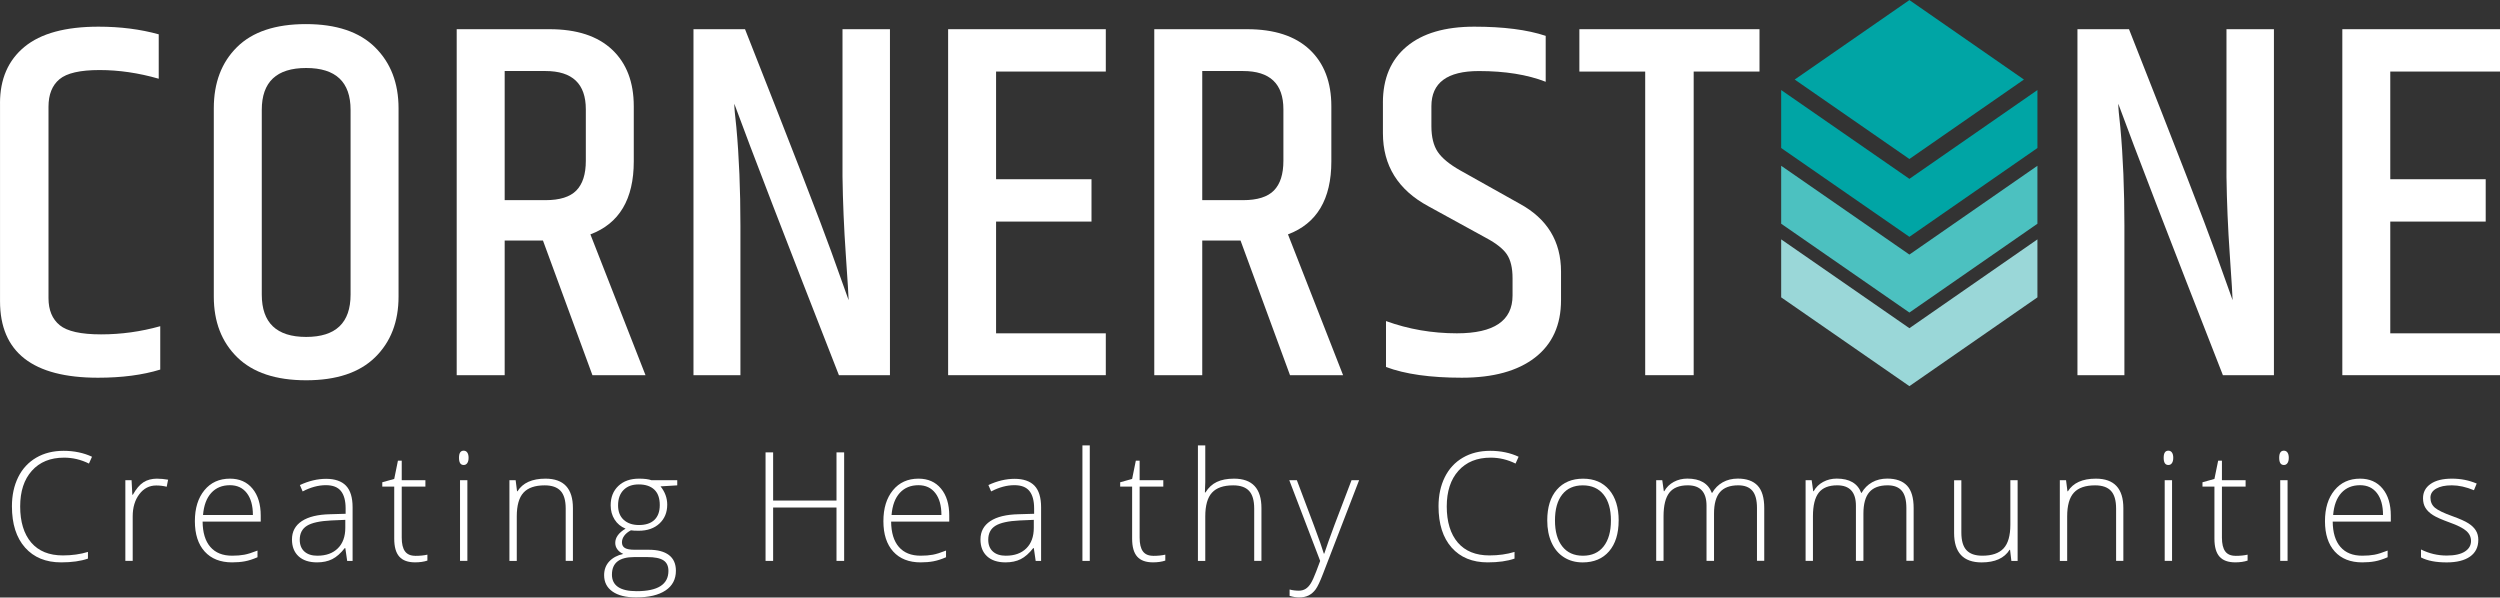
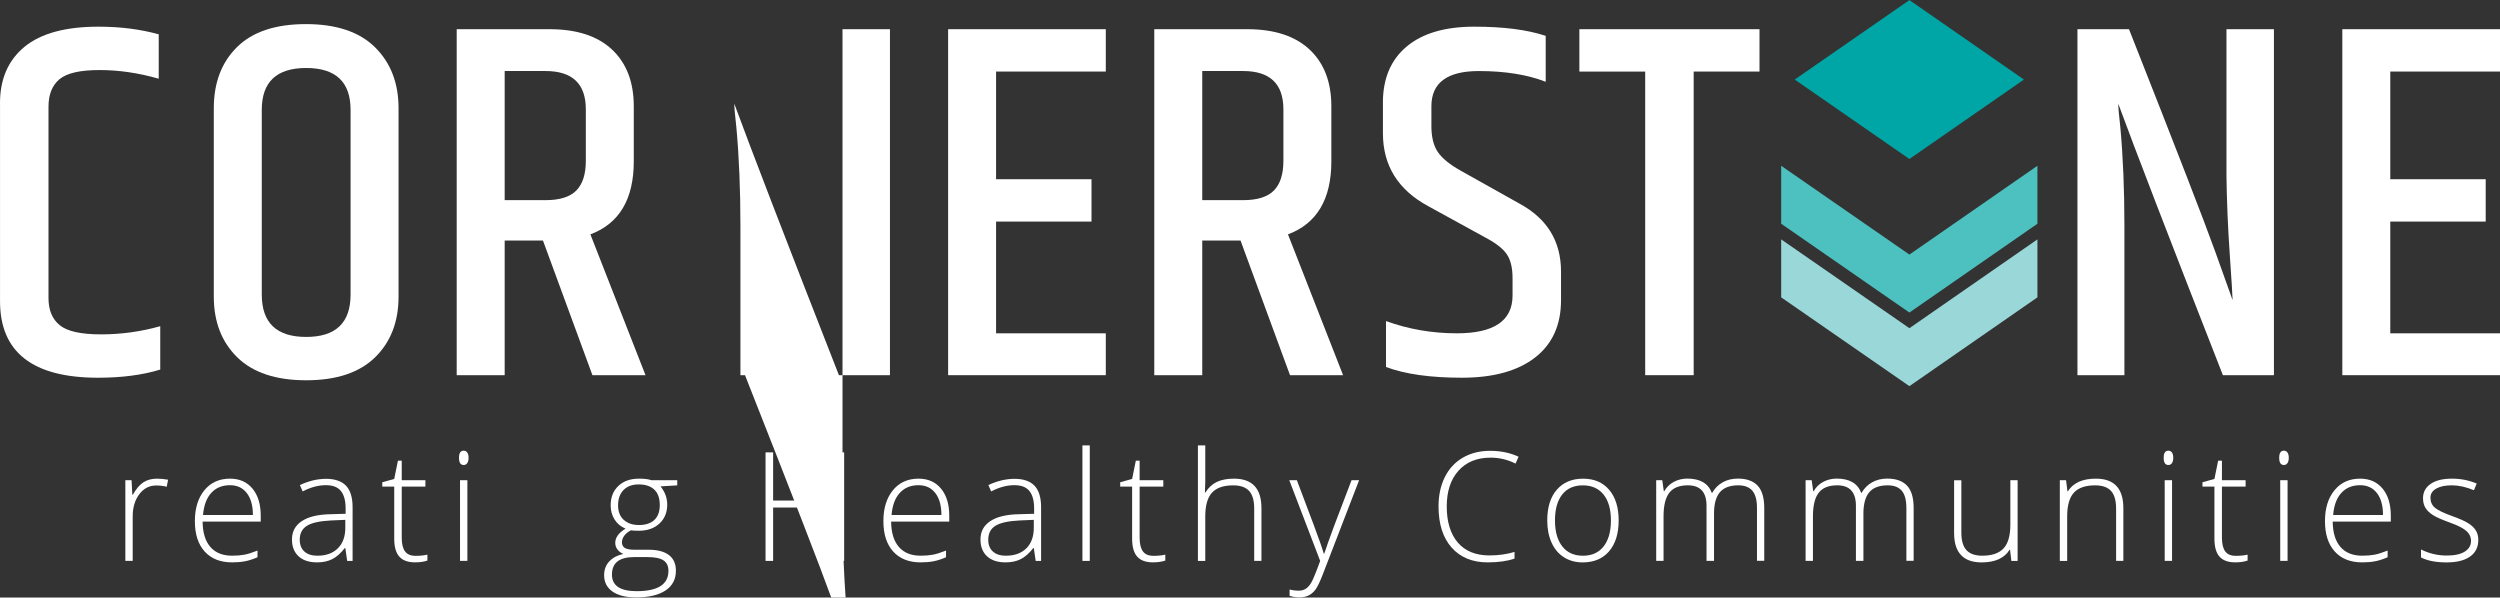
<svg xmlns="http://www.w3.org/2000/svg" id="Layer_1" version="1.1" viewBox="0 0 1000 239">
  <rect x="0" y="0" width="1000" height="239" fill="#333333" stroke="none" />
  <defs>
    <style>
      .st0 {
        fill: #4cc1c0;
      }

      .st1 {
        fill: #fff;
      }

      .st2 {
        fill: #9ad7d8;
      }

      .st3 {
        fill: #00a5a5;
      }
    </style>
  </defs>
  <g>
-     <path class="st1" d="M25.62,183.06c-5.44,0-9.73,1.74-12.86,5.23-3.13,3.48-4.69,8.25-4.69,14.31s1.47,11,4.42,14.43c2.95,3.43,7.16,5.14,12.65,5.14,3.64,0,6.99-.47,10.04-1.4v2.67c-2.87,1.01-6.45,1.51-10.75,1.51-6.1,0-10.9-1.97-14.4-5.91s-5.26-9.44-5.26-16.51c0-4.41.84-8.3,2.51-11.67s4.08-5.96,7.21-7.79c3.14-1.83,6.78-2.74,10.94-2.74s8.02.79,11.37,2.37l-1.22,2.73c-3.17-1.58-6.49-2.37-9.98-2.37h.02Z" />
    <path class="st1" d="M62.85,191.47c1.37,0,2.83.14,4.39.41l-.56,2.82c-1.35-.34-2.74-.51-4.19-.51-2.75,0-5.01,1.17-6.77,3.5s-2.64,5.28-2.64,8.85v17.81h-2.94v-32.27h2.49l.3,5.82h.21c1.33-2.37,2.74-4.04,4.25-5,1.5-.96,3.33-1.44,5.46-1.44h0Z" />
    <path class="st1" d="M92.85,224.95c-4.69,0-8.35-1.44-10.97-4.33s-3.93-6.94-3.93-12.14,1.27-9.27,3.8-12.37,5.95-4.65,10.24-4.65c3.8,0,6.8,1.32,9,3.98s3.3,6.26,3.3,10.81v2.38h-23.25c.04,4.43,1.07,7.82,3.1,10.15,2.03,2.34,4.93,3.5,8.71,3.5,1.84,0,3.46-.13,4.85-.39,1.4-.26,3.16-.81,5.3-1.66v2.67c-1.82.79-3.5,1.33-5.05,1.62-1.54.29-3.25.43-5.11.43h.01ZM91.99,194.08c-3.11,0-5.6,1.02-7.48,3.07-1.88,2.05-2.98,5-3.3,8.86h19.95c0-3.74-.81-6.67-2.43-8.77-1.62-2.11-3.87-3.16-6.74-3.16Z" />
    <path class="st1" d="M138.87,224.36l-.74-5.11h-.24c-1.62,2.08-3.29,3.55-5,4.41s-3.74,1.29-6.07,1.29c-3.17,0-5.63-.81-7.39-2.43s-2.64-3.87-2.64-6.74c0-3.14,1.31-5.59,3.93-7.33s6.42-2.66,11.39-2.76l6.14-.18v-2.14c0-3.07-.62-5.38-1.87-6.95s-3.26-2.35-6.03-2.35c-2.99,0-6.09.83-9.29,2.5l-1.1-2.55c3.54-1.66,7.05-2.49,10.51-2.49s6.19.92,7.94,2.76,2.63,4.71,2.63,8.61v21.47h-2.17ZM126.99,222.28c3.44,0,6.16-.98,8.15-2.95s2.98-4.7,2.98-8.21v-3.18l-5.64.24c-4.53.22-7.76.93-9.69,2.12-1.93,1.2-2.89,3.06-2.89,5.6,0,2.02.62,3.59,1.86,4.71s2.98,1.68,5.24,1.68h0Z" />
    <path class="st1" d="M166.09,222.34c1.86,0,3.48-.16,4.87-.48v2.37c-1.42.48-3.07.71-4.93.71-2.85,0-4.95-.76-6.31-2.29-1.36-1.52-2.03-3.92-2.03-7.18v-20.84h-4.78v-1.72l4.78-1.34,1.48-7.3h1.52v7.81h9.47v2.55h-9.47v20.42c0,2.47.43,4.31,1.31,5.49.87,1.19,2.24,1.78,4.1,1.78v.02Z" />
    <path class="st1" d="M183.6,183.12c0-1.9.62-2.85,1.87-2.85.61,0,1.09.25,1.44.74.35.5.52,1.2.52,2.11s-.17,1.59-.52,2.11-.83.77-1.44.77c-1.25,0-1.87-.96-1.87-2.88ZM186.95,224.36h-2.94v-32.27h2.94v32.27Z" />
-     <path class="st1" d="M226.28,224.36v-20.93c0-3.25-.68-5.6-2.05-7.08-1.37-1.47-3.48-2.21-6.35-2.21-3.86,0-6.69.97-8.48,2.92s-2.69,5.11-2.69,9.49v17.81h-2.94v-32.27h2.49l.56,4.42h.18c2.1-3.36,5.83-5.05,11.19-5.05,7.32,0,10.98,3.93,10.98,11.78v21.11h-2.91.02Z" />
    <path class="st1" d="M270.9,192.09v2.05l-6.68.41c1.78,2.22,2.67,4.65,2.67,7.3,0,3.11-1.03,5.62-3.1,7.55-2.07,1.93-4.84,2.9-8.33,2.9-1.47,0-2.49-.06-3.09-.18-1.17.61-2.06,1.33-2.67,2.17s-.92,1.71-.92,2.64c0,1.03.39,1.78,1.17,2.26.78.47,2.09.71,3.93.71h5.64c3.5,0,6.19.71,8.05,2.12s2.79,3.51,2.79,6.28c0,3.41-1.38,6.03-4.14,7.88s-6.7,2.78-11.8,2.78c-4.06,0-7.2-.78-9.43-2.35-2.23-1.56-3.34-3.74-3.34-6.53,0-2.22.69-4.06,2.06-5.52s3.24-2.46,5.6-3c-.97-.41-1.75-1-2.33-1.77-.58-.76-.88-1.64-.88-2.63,0-2.16,1.37-4.06,4.13-5.7-1.88-.77-3.35-1.98-4.39-3.64-1.05-1.65-1.57-3.55-1.57-5.68,0-3.23,1.02-5.81,3.07-7.76s4.81-2.92,8.3-2.92c2.12,0,3.76.21,4.93.62h10.33ZM244.77,229.82c0,4.43,3.3,6.65,9.89,6.65,8.47,0,12.71-2.7,12.71-8.11,0-1.94-.66-3.35-1.99-4.22s-3.47-1.31-6.44-1.31h-5.28c-5.92,0-8.88,2.33-8.88,6.98h0ZM247.23,202.15c0,2.49.76,4.43,2.27,5.8s3.54,2.06,6.07,2.06c2.69,0,4.76-.68,6.19-2.05s2.15-3.35,2.15-5.94c0-2.75-.74-4.82-2.21-6.19s-3.54-2.06-6.19-2.06-4.6.74-6.07,2.21c-1.47,1.48-2.21,3.53-2.21,6.16h0Z" />
    <path class="st1" d="M337.66,224.36h-3.06v-21.35h-25.35v21.35h-3.03v-43.41h3.03v19.27h25.35v-19.27h3.06v43.41Z" />
    <path class="st1" d="M368.26,224.95c-4.69,0-8.35-1.44-10.97-4.33s-3.93-6.94-3.93-12.14,1.27-9.27,3.8-12.37,5.95-4.65,10.24-4.65c3.8,0,6.8,1.32,9,3.98s3.3,6.26,3.3,10.81v2.38h-23.25c.04,4.43,1.07,7.82,3.1,10.15,2.03,2.34,4.93,3.5,8.71,3.5,1.84,0,3.46-.13,4.85-.39,1.4-.26,3.16-.81,5.3-1.66v2.67c-1.82.79-3.5,1.33-5.05,1.62-1.54.29-3.25.43-5.11.43h.01ZM367.4,194.08c-3.11,0-5.6,1.02-7.48,3.07s-2.98,5-3.3,8.86h19.95c0-3.74-.81-6.67-2.43-8.77-1.62-2.11-3.87-3.16-6.74-3.16h0Z" />
    <path class="st1" d="M414.27,224.36l-.74-5.11h-.24c-1.62,2.08-3.29,3.55-5,4.41s-3.74,1.29-6.07,1.29c-3.17,0-5.63-.81-7.39-2.43s-2.64-3.87-2.64-6.74c0-3.14,1.31-5.59,3.93-7.33s6.42-2.66,11.39-2.76l6.14-.18v-2.14c0-3.07-.62-5.38-1.87-6.95s-3.26-2.35-6.03-2.35c-2.99,0-6.09.83-9.29,2.5l-1.1-2.55c3.54-1.66,7.05-2.49,10.51-2.49s6.19.92,7.94,2.76,2.63,4.71,2.63,8.61v21.47h-2.17ZM402.39,222.28c3.44,0,6.16-.98,8.15-2.95s2.98-4.7,2.98-8.21v-3.18l-5.64.24c-4.53.22-7.76.93-9.69,2.12-1.93,1.2-2.89,3.06-2.89,5.6,0,2.02.62,3.59,1.86,4.71s2.98,1.68,5.24,1.68h0Z" />
    <path class="st1" d="M435.91,224.36h-2.94v-46.2h2.94v46.2Z" />
    <path class="st1" d="M461.25,222.34c1.86,0,3.48-.16,4.87-.48v2.37c-1.42.48-3.07.71-4.93.71-2.85,0-4.95-.76-6.31-2.29-1.36-1.52-2.03-3.92-2.03-7.18v-20.84h-4.78v-1.72l4.78-1.34,1.48-7.3h1.52v7.81h9.47v2.55h-9.47v20.42c0,2.47.43,4.31,1.31,5.49.87,1.19,2.24,1.78,4.1,1.78v.02Z" />
    <path class="st1" d="M501.68,224.36v-20.93c0-3.25-.68-5.6-2.05-7.08-1.37-1.47-3.48-2.21-6.35-2.21-3.86,0-6.69.97-8.48,2.92s-2.69,5.11-2.69,9.49v17.81h-2.94v-46.2h2.94v14.7l-.15,4.13h.21c1.21-1.94,2.73-3.35,4.57-4.22s4.13-1.31,6.86-1.31c7.32,0,10.98,3.93,10.98,11.78v21.11h-2.91.01Z" />
    <path class="st1" d="M515.72,192.09h3.03l6.83,18.11c2.08,5.56,3.39,9.31,3.95,11.25h.18c.83-2.55,2.19-6.36,4.07-11.43l6.83-17.93h3.03l-14.46,37.5c-1.17,3.05-2.15,5.11-2.94,6.18-.79,1.07-1.72,1.87-2.78,2.4s-2.34.8-3.85.8c-1.13,0-2.38-.21-3.77-.62v-2.55c1.15.31,2.38.47,3.71.47,1.01,0,1.9-.24,2.67-.71.77-.47,1.47-1.21,2.09-2.21.62-1,1.35-2.58,2.17-4.75s1.35-3.58,1.59-4.23l-12.35-32.27h0Z" />
    <path class="st1" d="M596.25,183.06c-5.45,0-9.73,1.74-12.86,5.23-3.13,3.48-4.69,8.25-4.69,14.31s1.47,11,4.42,14.43c2.95,3.43,7.17,5.14,12.65,5.14,3.65,0,6.99-.47,10.04-1.4v2.67c-2.87,1.01-6.46,1.51-10.75,1.51-6.09,0-10.9-1.97-14.4-5.91s-5.25-9.44-5.25-16.51c0-4.41.84-8.3,2.51-11.67,1.67-3.36,4.07-5.96,7.21-7.79,3.14-1.83,6.78-2.74,10.94-2.74s8.03.79,11.37,2.37l-1.22,2.73c-3.17-1.58-6.49-2.37-9.97-2.37h0Z" />
    <path class="st1" d="M647.46,208.18c0,5.27-1.28,9.38-3.83,12.34-2.55,2.96-6.08,4.44-10.57,4.44-2.83,0-5.32-.68-7.48-2.05-2.16-1.37-3.81-3.33-4.96-5.88s-1.72-5.5-1.72-8.85c0-5.26,1.28-9.37,3.83-12.3,2.55-2.94,6.06-4.41,10.51-4.41s7.91,1.49,10.44,4.47,3.79,7.06,3.79,12.25h-.01ZM621.99,208.18c0,4.44.97,7.89,2.92,10.38s4.71,3.73,8.27,3.73,6.32-1.24,8.27-3.73,2.92-5.94,2.92-10.38-.98-7.91-2.95-10.36c-1.97-2.45-4.74-3.68-8.3-3.68s-6.31,1.22-8.24,3.67-2.89,5.9-2.89,10.37Z" />
    <path class="st1" d="M702.79,224.36v-21.17c0-3.15-.61-5.44-1.84-6.89-1.23-1.44-3.11-2.17-5.64-2.17-3.31,0-5.75.91-7.33,2.73-1.58,1.82-2.37,4.68-2.37,8.58v18.91h-3v-22.06c0-5.44-2.49-8.16-7.48-8.16-3.38,0-5.85.98-7.39,2.95-1.54,1.97-2.32,5.12-2.32,9.45v17.81h-2.94v-32.27h2.43l.62,4.42h.18c.89-1.6,2.16-2.84,3.8-3.73,1.64-.88,3.45-1.32,5.43-1.32,5.09,0,8.35,1.91,9.8,5.73h.12c1.05-1.84,2.46-3.25,4.23-4.25,1.77-.99,3.79-1.48,6.04-1.48,3.52,0,6.16.94,7.93,2.82,1.76,1.88,2.64,4.87,2.64,8.96v21.11h-2.91v.03Z" />
    <path class="st1" d="M762.55,224.36v-21.17c0-3.15-.61-5.44-1.84-6.89-1.23-1.44-3.11-2.17-5.64-2.17-3.31,0-5.75.91-7.33,2.73-1.58,1.82-2.37,4.68-2.37,8.58v18.91h-3v-22.06c0-5.44-2.49-8.16-7.48-8.16-3.38,0-5.85.98-7.39,2.95-1.54,1.97-2.32,5.12-2.32,9.45v17.81h-2.94v-32.27h2.43l.62,4.42h.18c.89-1.6,2.16-2.84,3.8-3.73,1.64-.88,3.45-1.32,5.43-1.32,5.09,0,8.35,1.91,9.8,5.73h.12c1.05-1.84,2.46-3.25,4.23-4.25,1.77-.99,3.79-1.48,6.04-1.48,3.52,0,6.16.94,7.93,2.82,1.76,1.88,2.64,4.87,2.64,8.96v21.11h-2.91v.03Z" />
    <path class="st1" d="M784.54,192.09v20.9c0,3.25.68,5.6,2.05,7.08,1.36,1.47,3.48,2.21,6.35,2.21,3.84,0,6.66-.97,8.48-2.91,1.81-1.94,2.72-5.1,2.72-9.47v-17.81h2.91v32.27h-2.5l-.53-4.45h-.18c-2.1,3.36-5.83,5.05-11.19,5.05-7.34,0-11.01-3.93-11.01-11.78v-21.08h2.91,0Z" />
    <path class="st1" d="M846.44,224.36v-20.93c0-3.25-.68-5.6-2.05-7.08-1.36-1.47-3.48-2.21-6.35-2.21-3.86,0-6.69.97-8.48,2.92s-2.69,5.11-2.69,9.49v17.81h-2.94v-32.27h2.49l.56,4.42h.18c2.1-3.36,5.83-5.05,11.19-5.05,7.32,0,10.99,3.93,10.99,11.78v21.11h-2.91,0Z" />
    <path class="st1" d="M865.47,183.12c0-1.9.62-2.85,1.87-2.85.61,0,1.09.25,1.44.74.35.5.52,1.2.52,2.11s-.17,1.59-.52,2.11-.83.77-1.44.77c-1.25,0-1.87-.96-1.87-2.88ZM868.82,224.36h-2.94v-32.27h2.94v32.27Z" />
    <path class="st1" d="M894.17,222.34c1.86,0,3.48-.16,4.87-.48v2.37c-1.42.48-3.07.71-4.93.71-2.85,0-4.96-.76-6.31-2.29-1.36-1.52-2.03-3.92-2.03-7.18v-20.84h-4.78v-1.72l4.78-1.34,1.49-7.3h1.51v7.81h9.47v2.55h-9.47v20.42c0,2.47.44,4.31,1.31,5.49.87,1.19,2.23,1.78,4.1,1.78v.02Z" />
    <path class="st1" d="M911.68,183.12c0-1.9.62-2.85,1.87-2.85.61,0,1.09.25,1.44.74.35.5.52,1.2.52,2.11s-.17,1.59-.52,2.11-.83.77-1.44.77c-1.25,0-1.87-.96-1.87-2.88ZM915.03,224.36h-2.94v-32.27h2.94v32.27Z" />
    <path class="st1" d="M944.89,224.95c-4.69,0-8.35-1.44-10.97-4.33s-3.93-6.94-3.93-12.14,1.27-9.27,3.8-12.37c2.53-3.1,5.95-4.65,10.24-4.65,3.8,0,6.8,1.32,9,3.98,2.2,2.65,3.29,6.26,3.29,10.81v2.38h-23.24c.04,4.43,1.07,7.82,3.1,10.15,2.03,2.34,4.93,3.5,8.71,3.5,1.84,0,3.46-.13,4.86-.39,1.4-.26,3.16-.81,5.3-1.66v2.67c-1.82.79-3.5,1.33-5.05,1.62-1.54.29-3.25.43-5.11.43h0ZM944.03,194.08c-3.11,0-5.6,1.02-7.48,3.07s-2.98,5-3.29,8.86h19.95c0-3.74-.81-6.67-2.43-8.77-1.62-2.11-3.87-3.16-6.74-3.16h-.01Z" />
    <path class="st1" d="M991.32,215.96c0,2.89-1.1,5.11-3.3,6.67-2.2,1.55-5.31,2.33-9.35,2.33-4.31,0-7.74-.66-10.27-1.99v-3.18c3.25,1.62,6.67,2.43,10.27,2.43,3.19,0,5.61-.53,7.26-1.59s2.48-2.47,2.48-4.23c0-1.62-.66-2.99-1.97-4.1-1.32-1.11-3.48-2.2-6.49-3.27-3.23-1.17-5.49-2.17-6.8-3.01s-2.29-1.79-2.95-2.85-.99-2.35-.99-3.87c0-2.42,1.01-4.32,3.04-5.73,2.03-1.41,4.86-2.11,8.51-2.11s6.79.65,9.92,1.96l-1.1,2.67c-3.17-1.31-6.11-1.96-8.82-1.96s-4.72.43-6.26,1.31c-1.54.87-2.32,2.08-2.32,3.62,0,1.68.6,3.03,1.8,4.04s3.54,2.14,7.02,3.38c2.91,1.05,5.03,1.99,6.35,2.84,1.33.84,2.32,1.8,2.98,2.86s1,2.33,1,3.77h-.01Z" />
  </g>
  <g>
    <path class="st1" d="M0,41.28c0-9.66,3.27-17.18,9.8-22.55,6.53-5.38,16.4-8.06,29.6-8.06,8.71,0,16.74,1.02,24.09,3.06v17.76c-8.03-2.31-15.92-3.47-23.68-3.47s-13.1,1.22-16.02,3.67c-2.93,2.45-4.39,6.12-4.39,11.02v76.55c0,4.77,1.5,8.37,4.49,10.82s8.5,3.67,16.53,3.67,15.92-1.09,23.68-3.27v17.35c-7.08,2.18-15.38,3.26-24.9,3.26C13.07,151.09.01,140.89.01,120.47V41.28h-.01Z" />
    <path class="st1" d="M85.52,43.32c0-10.21,3.09-18.37,9.29-24.49,6.19-6.12,15.38-9.19,27.56-9.19s21.4,3.1,27.66,9.29c6.26,6.19,9.39,14.32,9.39,24.39v75.32c0,10.07-3.13,18.17-9.39,24.29s-15.45,9.18-27.56,9.18-21.3-3.06-27.56-9.18c-6.26-6.12-9.39-14.22-9.39-24.29,0,0,0-75.32,0-75.32ZM140.23,43.94c0-11.16-5.92-16.74-17.76-16.74s-17.76,5.58-17.76,16.74v73.89c0,11.3,5.92,16.94,17.76,16.94s17.76-5.64,17.76-16.94V43.94Z" />
    <path class="st1" d="M201.87,96.19v53.89h-19.19V11.68h37.15c10.89,0,19.22,2.73,25.01,8.17,5.78,5.44,8.67,13,8.67,22.66v22.05c0,15.11-5.78,24.84-17.35,29.19l22.05,56.34h-21.23l-19.8-53.89h-15.31,0ZM201.87,28.42v51.64h16.33c5.72,0,9.83-1.29,12.35-3.88,2.52-2.58,3.78-6.53,3.78-11.84v-20.62c0-10.21-5.38-15.31-16.13-15.31h-16.33Z" />
-     <path class="st1" d="M337,11.68h18.98v138.4h-20.41c-21.37-54.57-35.31-90.76-41.85-108.59,0,1.5.27,4.63.82,9.39,1.09,11.84,1.63,24.97,1.63,39.4v59.81h-18.78V11.68h20.62c18.91,47.9,30.41,77.57,34.5,89,4.08,11.43,6.39,17.9,6.94,19.39,0-1.22-.38-7.25-1.12-18.06-.75-10.82-1.19-21.26-1.33-31.33V11.68h0Z" />
+     <path class="st1" d="M337,11.68h18.98v138.4h-20.41c-21.37-54.57-35.31-90.76-41.85-108.59,0,1.5.27,4.63.82,9.39,1.09,11.84,1.63,24.97,1.63,39.4v59.81h-18.78h20.62c18.91,47.9,30.41,77.57,34.5,89,4.08,11.43,6.39,17.9,6.94,19.39,0-1.22-.38-7.25-1.12-18.06-.75-10.82-1.19-21.26-1.33-31.33V11.68h0Z" />
    <path class="st1" d="M379.25,11.68h63.07v16.94h-43.89v43.07h38.17v16.94h-38.17v44.7h43.89v16.74h-63.07V11.68Z" />
    <path class="st1" d="M480.9,96.19v53.89h-19.19V11.68h37.15c10.89,0,19.22,2.73,25.01,8.17,5.78,5.44,8.67,13,8.67,22.66v22.05c0,15.11-5.78,24.84-17.35,29.19l22.05,56.34h-21.23l-19.8-53.89h-15.31ZM480.9,28.42v51.64h16.33c5.71,0,9.83-1.29,12.35-3.88,2.52-2.58,3.78-6.53,3.78-11.84v-20.62c0-10.21-5.38-15.31-16.13-15.31h-16.33Z" />
    <path class="st1" d="M553.16,41.08c0-9.66,3.16-17.15,9.49-22.45,6.33-5.31,15.34-7.96,27.05-7.96s21.23,1.22,28.58,3.67v18.37c-7.35-2.86-16.26-4.29-26.74-4.29-12.66,0-18.98,4.69-18.98,14.08v7.96c0,4.36.85,7.79,2.55,10.31s4.73,5,9.08,7.45l23.68,13.27c11.02,5.99,16.54,15.04,16.54,27.15v11.43c0,9.94-3.47,17.59-10.41,22.96-6.94,5.38-16.71,8.06-29.29,8.06s-22.69-1.43-30.31-4.29v-18.37c8.98,3.26,18.44,4.9,28.37,4.9,14.83,0,22.25-5.03,22.25-15.11v-6.94c0-4.08-.75-7.25-2.24-9.49-1.5-2.24-4.29-4.46-8.37-6.63l-23.07-12.66c-12.11-6.53-18.17-16.26-18.17-29.19v-12.25.02Z" />
    <path class="st1" d="M703.8,11.68v16.94h-26.33v121.45h-19.39V28.63h-26.33V11.68h72.06,0Z" />
  </g>
  <g>
    <path class="st1" d="M890.59,11.68h18.98v138.4h-20.41c-21.37-54.57-35.31-90.76-41.85-108.59,0,1.5.27,4.63.82,9.39,1.09,11.84,1.63,24.97,1.63,39.4v59.81h-18.78V11.68h20.62c18.91,47.9,30.41,77.57,34.5,89,4.08,11.43,6.39,17.9,6.94,19.39,0-1.22-.38-7.25-1.12-18.06-.75-10.82-1.19-21.26-1.33-31.33V11.68Z" />
    <path class="st1" d="M936.93,11.68h63.07v16.94h-43.89v43.07h38.17v16.94h-38.17v44.7h43.89v16.74h-63.07V11.68Z" />
  </g>
  <polygon class="st3" points="809.57 31.82 763.76 63.6 717.88 31.82 763.76 .03 809.57 31.82" />
  <polygon class="st0" points="814.97 66.31 763.76 101.83 712.47 66.31 712.47 89.49 763.76 125.02 814.97 89.49 814.97 66.31" />
-   <polygon class="st3" points="814.97 36.02 763.76 71.54 712.47 36.02 712.47 59.21 763.76 94.73 814.97 59.21 814.97 36.02" />
  <polygon class="st2" points="814.97 95.75 763.76 131.28 712.47 95.75 712.47 118.94 763.76 154.46 814.97 118.94 814.97 95.75" />
</svg>